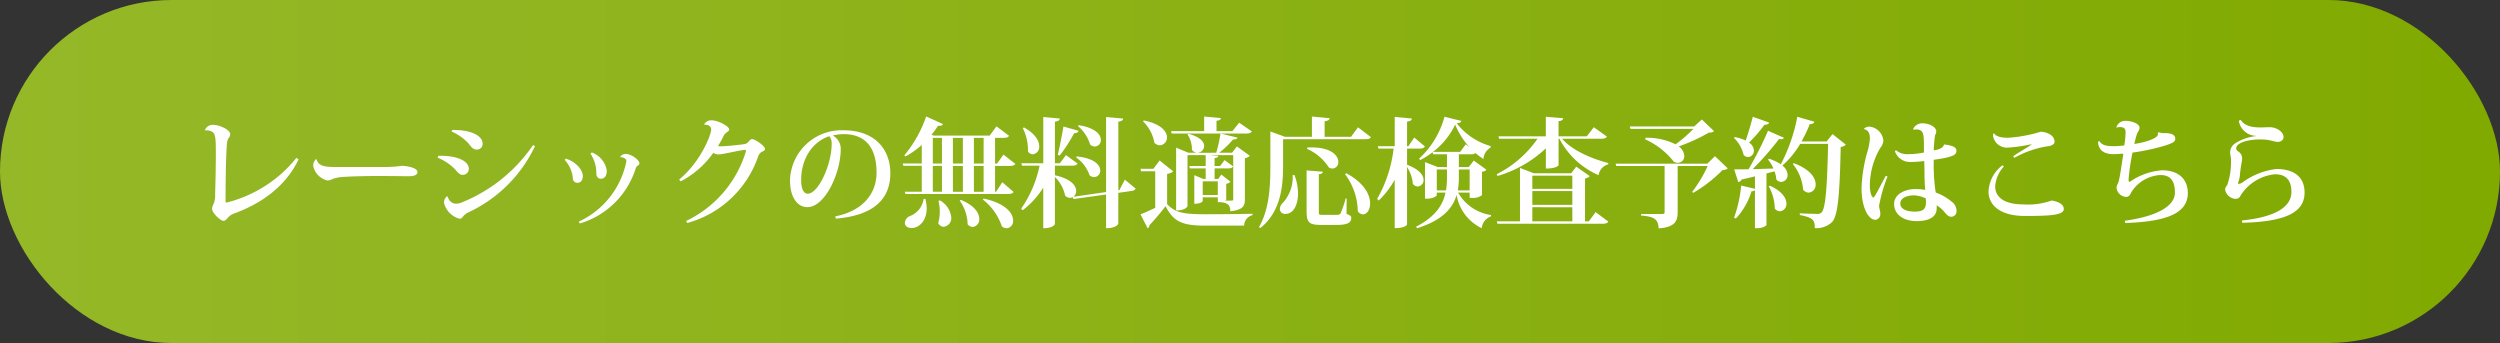
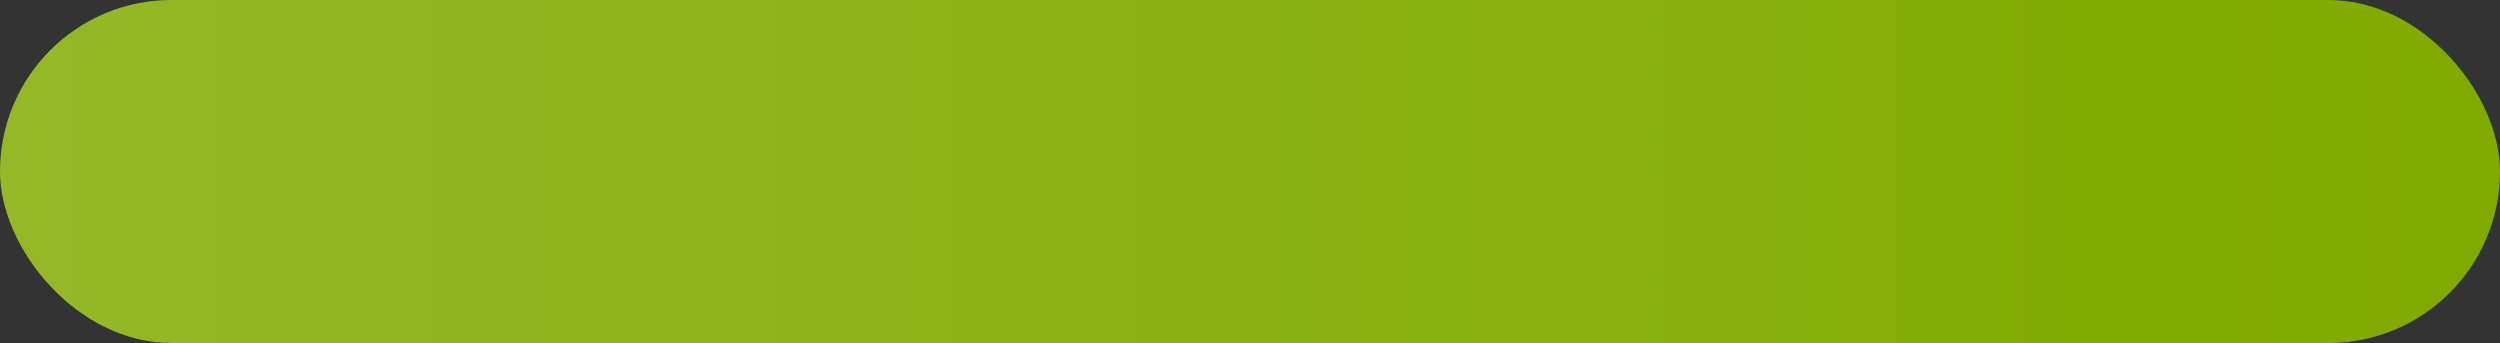
<svg xmlns="http://www.w3.org/2000/svg" id="グループ_1" data-name="グループ 1" width="379" height="52" viewBox="0 0 379 52">
  <rect x="0" y="0" width="379" height="52" fill="#333333" stroke="none" />
  <defs>
    <linearGradient id="linear-gradient" y1="0.5" x2="0.978" y2="0.5" gradientUnits="objectBoundingBox">
      <stop offset="0" stop-color="#95b828" />
      <stop offset="1" stop-color="#81aa01" />
    </linearGradient>
  </defs>
  <rect id="長方形_8" data-name="長方形 8" width="379" height="52" rx="26" fill="url(#linear-gradient)" />
-   <path id="パス_25" data-name="パス 25" d="M3.1-13.23a1.779,1.779,0,0,1,1.044.2c.576.288.576,1.3.576,3.42,0,1.98-.054,4.482-.108,6.066a3.33,3.33,0,0,1-.216,1.422,2.084,2.084,0,0,0-.252.756C4.14-.72,5.436.486,5.886.486c.27,0,.468-.27.666-.486A2.184,2.184,0,0,1,7.38-.594c4.5-1.62,8.028-4.338,9.882-8.244l-.324-.234a19.658,19.658,0,0,1-10.6,6.786c-.126,0-.144-.072-.144-.234,0-1.818.036-6.75.2-8.532a2.632,2.632,0,0,1,.2-.936,1.047,1.047,0,0,0,.306-.648c0-.738-1.692-1.44-2.592-1.44a1.283,1.283,0,0,0-1.242.792ZM22.824-7.686c-1.332,0-2.574-.054-2.826-1.17l-.126.018a1.269,1.269,0,0,0-.378,1.062,2.876,2.876,0,0,0,2.178,2.142,2.044,2.044,0,0,0,.792-.252,5.748,5.748,0,0,1,1.278-.27c1.026-.09,3.582-.162,5.31-.162,1.494,0,2.952.018,3.672.018.414.018.954.018,1.26.018.81,0,1.3-.2,1.3-.63,0-.63-1.4-.9-2.34-.954a17.646,17.646,0,0,1-2.16.18Zm17.622-5.382A7.68,7.68,0,0,1,42.984-11.3c.4.486.7.972,1.26.972a.846.846,0,0,0,.918-.9c0-1.206-1.782-2.106-4.572-2.07Zm12.366,2.052A23.8,23.8,0,0,1,41.976-2.3a2.154,2.154,0,0,1-.828.18c-.594,0-1.062-.36-1.332-1.152a1.139,1.139,0,0,0-.486,1.1A3.3,3.3,0,0,0,41.688.162c.36-.018.486-.36.666-.522a2.513,2.513,0,0,1,.7-.468A20.927,20.927,0,0,0,53.1-10.836ZM38.34-9.09a7.4,7.4,0,0,1,2.628,1.746c.378.414.7.846,1.116.846a.9.9,0,0,0,.99-.9c0-1.224-1.836-2.052-4.608-1.98Zm23.166-.63a5.3,5.3,0,0,1,.9,2.97V-6.7c0,.5.27.792.7.792.54,0,.882-.432.882-1.242a3.549,3.549,0,0,0-2.25-2.736Zm4.536.54c.432.018.918.2.918.612A12.784,12.784,0,0,1,59.742.594L59.9.882a12.679,12.679,0,0,0,8.478-8.37.528.528,0,0,1,.216-.324c.18-.144.342-.216.342-.432,0-.5-1.242-1.422-2.07-1.422a1,1,0,0,0-.846.45ZM57.6-8.766a4.719,4.719,0,0,1,1.242,2.754.675.675,0,0,0,.738.72c.468,0,.774-.4.774-1.008,0-.99-1.116-2.214-2.574-2.646ZM75.2-5.508a13.894,13.894,0,0,0,4.932-4.32,1.412,1.412,0,0,0,.828.234c.648,0,3.384-.684,4-.684.09,0,.126.036.126.126a.9.9,0,0,1-.054.252A17.162,17.162,0,0,1,76.014.5l.18.306A15.781,15.781,0,0,0,86.958-9.342a1.246,1.246,0,0,1,.486-.612c.342-.162.54-.252.54-.486,0-.4-1.494-1.476-1.98-1.476-.18,0-.378.216-.54.414a1.015,1.015,0,0,1-.684.36c-.954.144-2.9.324-3.528.324a2.7,2.7,0,0,1-.4-.036c.288-.468.648-1.116.882-1.6a1.42,1.42,0,0,1,.468-.5c.18-.144.342-.216.342-.432,0-.468-1.674-1.368-2.61-1.368a1.2,1.2,0,0,0-1.206.648c.792,0,1.08.306,1.08.756,0,.828-1.656,4.968-4.86,7.578ZM98.712.144c6.1-.5,8.262-3.276,8.262-6.858,0-3.87-2.574-6.534-7.056-6.534a7.814,7.814,0,0,0-8.154,7.6c0,2.52,1.1,4.05,2.628,4.05,2.718,0,5.058-5.256,5.058-8.712a2.26,2.26,0,0,0-1.206-2.142,7.152,7.152,0,0,1,1.62-.216c3.708,0,5.022,2.5,5.022,5.868,0,2.79-1.692,5.688-6.264,6.606Zm-.63-11.34c0,3.15-2.016,7.56-3.636,7.56-.648,0-.99-.81-.99-2.088,0-3.1,1.62-5.76,4.266-6.624A1.646,1.646,0,0,1,98.082-11.2Zm26.046,1.638-.972,1.35h-.306V-12.1h1.242c.5,0,.738-.072.882-.306l-1.908-1.44-1.026,1.4h-8.5l-.324-.126a15.637,15.637,0,0,0,.99-1.368c.45.054.648-.054.756-.252l-2.556-1.152a18.7,18.7,0,0,1-3.312,5.9l.18.162a13.124,13.124,0,0,0,2.466-1.746v2.808h-2.88l.09.36h2.79v3.924H109.17l.09.342h15.534c.5,0,.72-.09.864-.306l-1.71-1.476-.936,1.44h-.162V-7.848h2.2c.5,0,.738-.09.882-.306Zm-6.156,1.35H116.46V-12.1h1.512Zm0,4.284H116.46V-7.848h1.512ZM114.8-12.1v3.888h-1.386V-12.1Zm0,4.248v3.924h-1.386V-7.848Zm6.318-.36h-1.476V-12.1h1.476Zm-1.476,4.284V-7.848h1.476v3.924ZM121-2.754a8.669,8.669,0,0,1,2.88,4.068,1.2,1.2,0,0,0,.72.288,1.072,1.072,0,0,0,.99-1.17c0-1.08-1.08-2.592-4.464-3.33Zm-8.982-.09a3.246,3.246,0,0,1-2.106,2.61,1.22,1.22,0,0,0-.738.99c0,.54.45.81,1.026.81,1.152,0,2.286-1.116,2.286-2.97a6.259,6.259,0,0,0-.2-1.44Zm5.472.252A6.386,6.386,0,0,1,118.692.99a.992.992,0,0,0,.774.414,1.126,1.126,0,0,0,.99-1.224c0-.864-.684-2.016-2.808-2.88Zm-3.222.054a5.993,5.993,0,0,1,.2,1.6,6.236,6.236,0,0,1-.234,1.764.974.974,0,0,0,.828.558,1.324,1.324,0,0,0,1.152-1.422,3.41,3.41,0,0,0-1.728-2.592ZM141.7-4.176l-.162.018v-10.4c.54-.072.7-.216.738-.468l-2.592-.234V-3.888l-4.968.72a1.082,1.082,0,0,0,.432-.882c0-.792-.774-1.854-3.222-2.376V-7.884h2.61c.468,0,.7-.09.828-.324L133.6-9.486l-.936,1.242h-.738v-6.318c.558-.072.7-.216.738-.468l-2.5-.234v7.02h-3.33l.108.36H129.6a17.542,17.542,0,0,1-2.79,6.516l.216.252a13.219,13.219,0,0,0,3.132-3.438V1.6c1.494,0,1.764-.594,1.764-.63V-6.174a5.51,5.51,0,0,1,1.548,2.826,1.071,1.071,0,0,0,.738.342.836.836,0,0,0,.414-.108l.126.288,4.932-.684V1.6c1.548,0,1.854-.648,1.854-.684v-4.68l2.016-.288c.342-.054.522-.162.612-.36l-1.638-1.35Zm-6.282-9.7a5.714,5.714,0,0,1,1.836,2.772,1.085,1.085,0,0,0,.72.324.967.967,0,0,0,.918-1.008c0-.792-.81-1.836-3.366-2.232Zm-2.2.054c-.252,1.476-.594,3.222-.864,4.284l.288.126a23.59,23.59,0,0,0,2.2-3.4c.45-.018.612-.144.666-.36Zm-6.174.234a7.225,7.225,0,0,1,.792,3.546.908.908,0,0,0,.738.432,1.115,1.115,0,0,0,.972-1.224c0-.792-.576-1.872-2.3-2.844Zm8.1,4.464a5.4,5.4,0,0,1,2.034,2.7,1.05,1.05,0,0,0,.7.27.951.951,0,0,0,.918-.99c0-.828-.882-1.872-3.564-2.142Zm16.884-3.492a4.044,4.044,0,0,1,.666,2.34,1.045,1.045,0,0,0,.666.414v.018h-1.206L150.3-10.62V-1.1c1.512,0,1.728-.63,1.728-.666V-9.486h2.754V-7.83h-2.5l.108.36h2.394v1.6h-.36l-1.368-.576v4.338c1.116,0,1.278-.414,1.278-.432v-.54h2.286v.72c1.728,0,1.89.63,1.89,1.386,2.016-.216,2.214-.864,2.214-1.818V-9.018a1.407,1.407,0,0,0,.756-.36L159.516-10.8l-.738.954h-1.944a14.193,14.193,0,0,0,2.106-2.016c.432.018.594-.072.666-.27l-2.574-.63a23.46,23.46,0,0,1-.648,2.916l-2.736.018v-.018a1.062,1.062,0,0,0,.9-1.026c0-.612-.576-1.368-2.358-1.836Zm6.93,9.792c0,.2-.072.234-.252.234h-.99a.657.657,0,0,0,.18-.126V-5.13a1.282,1.282,0,0,0,.648-.306l-1.386-1.1-.486.666h-.54v-1.6h2c.45,0,.666-.072.81-.306l-1.3-.954-.666.9h-.846V-9.036c.414-.054.54-.144.558-.342l-1.152-.09v-.018h3.42Zm-4.626-2.682h2.286v2.07h-2.286Zm6.57-7.254c.5,0,.738-.072.864-.324L159.858-14.4l-1.026,1.278H156.42v-1.566c.5-.072.648-.18.666-.414l-2.538-.234v2.214h-5.022l.108.36Zm-15.624-1.854a6.017,6.017,0,0,1,1.728,3.258,1.162,1.162,0,0,0,.828.378,1.145,1.145,0,0,0,1.08-1.188c0-.882-.864-2.034-3.51-2.574Zm2.52,5.94-.936,1.26H144.9l.072.378h2.16v5.544c-.846.4-1.674.774-2.232.99L145.98,1.6a.408.408,0,0,0,.252-.432A35.367,35.367,0,0,0,148.7-1.746c1.242,2.448,2.664,2.952,6.084,2.952h5.832a1.62,1.62,0,0,1,1.26-1.584V-.594c-2.232.054-5.04.072-7.11.072-3.276,0-4.572-.2-5.832-1.53v-4.59a1.7,1.7,0,0,0,.918-.378Zm29.016-3.582h-4v-2.358c.558-.09.738-.216.756-.468l-2.682-.252v3.078h-4.068l-2.232-.81v5.04c0,3.132-.108,6.66-1.728,9.45l.216.144c3.24-2.61,3.438-6.642,3.438-9.594V-11.9h12.438c.522,0,.738-.072.882-.306L177.876-13.7Zm-6.678,1.818a7.617,7.617,0,0,1,3.33,2.844,1.347,1.347,0,0,0,.54.144.928.928,0,0,0,.882-1.008c0-.99-1.17-2.358-4.68-2.178ZM176-2.916A15.689,15.689,0,0,1,175.248-.7c-.162.252-.306.27-.612.27h-2.2c-.486,0-.5-.036-.5-.5V-6.588c.486-.054.576-.18.612-.378l-2.466-.2V-.972c0,1.692.36,2.07,2.2,2.07h2.358c1.692,0,2.214-.378,2.214-1.062,0-.27-.09-.36-.72-.612l.018-2.34Zm-.09-3.672A9.606,9.606,0,0,1,177.84-.972a1.02,1.02,0,0,0,.792.468c.576,0,1.08-.684,1.08-1.656,0-1.3-.882-3.114-3.636-4.59Zm-7.938.126a5.8,5.8,0,0,1-1.458,4.176,1.339,1.339,0,0,0-.486.954.754.754,0,0,0,.846.756c1.4,0,1.908-1.728,1.908-3.06a8.157,8.157,0,0,0-.54-2.826ZM194.8-3.006h.324a2.2,2.2,0,0,0,1.548-.414V-6.966c.378-.054.558-.144.666-.306l-1.908-1.386-.774.99h-1.494V-9.612h1.8a1.052,1.052,0,0,0,.72-.18,13.977,13.977,0,0,0,1.206.9,2.142,2.142,0,0,1,1.08-1.728l.018-.234a9.959,9.959,0,0,1-5.148-3.456c.486-.036.648-.144.7-.36l-2.556-.63a13.28,13.28,0,0,1-3.834,6.336l.144.234a12.826,12.826,0,0,0,1.89-1.188l.09.306h2.088v1.944H189.99l-1.962-.756V-2.88h.306c.918,0,1.476-.4,1.476-.522v-.4h1.332c-.414,1.926-1.584,3.69-4.464,5.166l.144.234c3.888-1.206,5.418-3.06,5.994-5.04a6.9,6.9,0,0,0,3.816,5.04,2.109,2.109,0,0,1,1.4-1.8l.018-.2a6.853,6.853,0,0,1-5-3.4H194.8Zm-4.986-4.3h1.548V-6.12a12.07,12.07,0,0,1-.144,1.98h-1.4ZM194.8-4.14H193a10.689,10.689,0,0,0,.162-2v-1.17H194.8Zm-.594-6.984-.846,1.152h-4.122a11.276,11.276,0,0,0,3.366-4.14,11.847,11.847,0,0,0,2.16,3.42Zm-7.056.648c.486,0,.72-.09.864-.324l-1.62-1.35-.882,1.314h-.2V-14.58c.54-.054.7-.2.72-.45l-2.592-.252v4.446h-2.556l.09.36h2.3a20.1,20.1,0,0,1-2.5,7.632l.234.252a13.654,13.654,0,0,0,2.43-3.15V1.584c1.62,0,1.872-.522,1.872-.558V-7.686a5.8,5.8,0,0,1,.882,2.556.955.955,0,0,0,.72.4.949.949,0,0,0,.9-.99c0-.684-.612-1.6-2.5-2.3v-2.448ZM212.292.558v-6.5a1.215,1.215,0,0,0,.72-.36L210.96-7.74l-.774,1.008h-5.652l-2.106-.81v8.1h-3.51l.09.36h15.948c.5,0,.72-.09.864-.324l-1.926-1.44-1.026,1.4Zm-7.992-2.5V-4.032h6.066v2.088Zm6.066-2.43H204.3v-2h6.066Zm0,2.79V.558H204.3V-1.584Zm-4.014-5.868c1.6,0,1.926-.468,1.926-.486V-11.97h.126a12.157,12.157,0,0,0,5.94,5.526A2,2,0,0,1,215.8-8.082l.036-.2c-2.484-.63-5.508-1.908-7.02-3.69h5.922c.522,0,.738-.09.864-.324l-1.98-1.422-1.062,1.386h-4.284v-2.3c.522-.054.666-.2.7-.45l-2.628-.216v2.97H199.17l.09.36h5.832A16.62,16.62,0,0,1,198.9-6.588l.126.27a18.169,18.169,0,0,0,7.326-4.194ZM221.4-11.88a11.524,11.524,0,0,1,4.374,3.42,1.429,1.429,0,0,0,.576.144.985.985,0,0,0,.99-1.026,1.911,1.911,0,0,0-.846-1.458,27.425,27.425,0,0,0,4.59-2.106,1.144,1.144,0,0,0,.774-.2L230-14.886l-1.17,1.062h-9.756l.108.36h9.54a20.687,20.687,0,0,1-2.7,2.34,9.8,9.8,0,0,0-4.554-.99Zm9.432,3.69H216.918l.108.36h7.326v7c0,.18-.09.27-.378.27h-3.186v.234c1.566.144,2.646.324,2.646,1.944,2.5-.162,2.9-1.116,2.9-2.43V-7.83h4.554a20.625,20.625,0,0,1-2.358,3.924l.162.144a21.259,21.259,0,0,0,4.464-3.474,1.041,1.041,0,0,0,.774-.234l-1.944-1.854Zm4.032-3.906A5.3,5.3,0,0,1,236.34-9.5a.942.942,0,0,0,.666.306.929.929,0,0,0,.882-.972,1.556,1.556,0,0,0-.738-1.224,20.173,20.173,0,0,0,2.34-2.7c.45,0,.63-.108.72-.324l-2.484-.882c-.324,1.224-.72,2.592-1.08,3.6a6.666,6.666,0,0,0-1.656-.522Zm14.058.54h-3.816a20.892,20.892,0,0,0,1.26-2.628c.468,0,.612-.144.7-.36l-2.592-.756a25.761,25.761,0,0,1-2.5,7.2,7.223,7.223,0,0,0-1.782-.828l-.162.126a5.522,5.522,0,0,1,.828,1.35c-1.116.036-2.2.072-3.15.09a44.951,44.951,0,0,0,4-4.572,2.3,2.3,0,0,0,.306.036.419.419,0,0,0,.432-.216l-2.412-1.062a55.558,55.558,0,0,1-2.952,5.832c-.918.018-1.692.018-2.178.018l.612,1.926a.623.623,0,0,0,.5-.378c.738-.18,1.422-.324,2.034-.486v1.89l-2.088-.5A19.5,19.5,0,0,1,234.882,0l.27.126A10.378,10.378,0,0,0,237.528-4a.805.805,0,0,0,.522-.162V1.6h.306c.882,0,1.44-.378,1.44-.5V-6.7c.45-.126.864-.234,1.224-.324a4.558,4.558,0,0,1,.27,1.224.968.968,0,0,0,.756.378A1.017,1.017,0,0,0,243-6.5a1.9,1.9,0,0,0-.792-1.4,13.435,13.435,0,0,0,2.7-3.294h4.23c-.126,5.994-.342,9.792-.99,10.4a.773.773,0,0,1-.666.216c-.522,0-1.782-.036-2.628-.09V-.4c2.07.4,2.268.792,2.268,1.98A3.4,3.4,0,0,0,249.7.7c.972-.936,1.206-4.536,1.35-11.43a1.152,1.152,0,0,0,.774-.342l-2.016-1.6Zm-5.13,3.42a7.112,7.112,0,0,1,1.566,3.906,1.175,1.175,0,0,0,.828.432,1.172,1.172,0,0,0,1.062-1.278c0-.954-.81-2.25-3.312-3.186Zm-3.654,3.384a7.037,7.037,0,0,1,.918,3.366.992.992,0,0,0,.774.414,1.084,1.084,0,0,0,.99-1.17c0-.792-.612-1.836-2.484-2.7Zm21.96-8.586c.18-.018.324-.036.45-.036,1.08,0,1.1.864,1.116,2.178,0,.4,0,.864.018,1.314a12.386,12.386,0,0,1-2.358.252,2.632,2.632,0,0,1-1.908-.612l-.144.18a2.42,2.42,0,0,0,2.376,1.62,18.785,18.785,0,0,0,2.07-.144c.018.774.036,1.44.036,1.89,0,.99.054,1.782.108,2.484a7.966,7.966,0,0,0-1.494-.126c-1.656,0-3.222.828-3.222,2.25,0,1.6,1.4,2.61,3.438,2.61,1.908,0,2.916-.684,3.006-1.728.018-.162.018-.45.018-.666a5.184,5.184,0,0,1,1.242,1.1c.4.486.648.63,1.008.63a.809.809,0,0,0,.756-.81,1.77,1.77,0,0,0-.756-1.494,8.166,8.166,0,0,0-2.394-1.368L265.41-4.1a28.242,28.242,0,0,1-.252-4.68c3.186-.414,3.438-.846,3.438-1.368,0-.612-.81-.828-1.872-.954-.162.54-.684.756-1.566.9a17.844,17.844,0,0,1,.2-2.3,1.347,1.347,0,0,0,.18-.594c0-.576-.936-1.206-2.052-1.206a1.517,1.517,0,0,0-1.458.864Zm-7.524-.09c.7.144.9.72.9,1.386a8.6,8.6,0,0,1-.4,2.124,22.35,22.35,0,0,0-.864,5.472c0,2.88,1.026,4.77,2.106,4.77a.844.844,0,0,0,.738-.9c0-.468-.18-.81-.18-1.26a23.2,23.2,0,0,1,1.278-4.41l-.27-.108c-.45.864-1.26,2.394-1.53,2.862-.18.252-.252.432-.342.432-.234,0-.54-.7-.54-1.836a11.342,11.342,0,0,1,1.6-5.706,1.855,1.855,0,0,0,.45-1.116,2.355,2.355,0,0,0-2.124-2.088,1.21,1.21,0,0,0-.846.342Zm9.4,11.088c0,1.008-.378,1.422-1.71,1.422-1.224,0-2.178-.4-2.178-1.206,0-.828.918-1.26,2.124-1.26a4.689,4.689,0,0,1,1.746.468Zm15.948-8.712c-.612.45-2.142,1.3-2.718,1.746l.18.234a14.8,14.8,0,0,1,4.986-1.746c.522-.036,1.1-.27,1.1-.684,0-.846-.846-1.44-2.088-1.53a21.682,21.682,0,0,1-4.986.918c-1.17,0-1.818-.252-2.088-.648l-.108-.018a1.316,1.316,0,0,0-.054.4,2.137,2.137,0,0,0,2.106,1.764,21.768,21.768,0,0,0,3.708-.522Zm-4.338,3.1a5.264,5.264,0,0,0-2.124,4c0,1.89,1.566,3.69,5.49,3.69,3.528,0,5.922-.072,5.922-1.044,0-.594-.522-1.062-1.836-1.3a10.535,10.535,0,0,1-4.284.594c-3.078,0-4.284-1.224-4.284-2.718a4.95,4.95,0,0,1,1.314-3.024ZM299.106-12.8a.525.525,0,0,1,.036.162c0,.648-2.16,1.278-3.582,1.458.126-.522.252-1.08.36-1.368.162-.522.432-.666.432-1.116,0-.576-1.188-1.008-2.034-1.008a1.392,1.392,0,0,0-1.476.972l.054.036a2.824,2.824,0,0,1,.5-.072c.846,0,.846.54.846.846a15.4,15.4,0,0,1-.2,1.944c-.522.054-1.116.108-1.53.108-1.206,0-1.8-.126-2.268-.774l-.18.09c.036,1.062.648,1.89,2.34,1.89.324,0,.684-.018,1.494-.072-.18,1.17-.486,3.384-.7,4.176-.108.414-.324.576-.324.99a1.517,1.517,0,0,0,1.458,1.386c.486,0,.63-.414.828-.792a5.563,5.563,0,0,1,4.356-2.52c1.764,0,2.2,1.188,2.2,2.7,0,1.818-2.322,3.51-7.6,4.23l.072.342c5.814-.2,9.486-1.278,9.486-4.536,0-2.016-1.3-3.456-3.906-3.456a9.765,9.765,0,0,0-4.806,1.692.287.287,0,0,1-.144.054c-.09,0-.126-.09-.126-.36a33.609,33.609,0,0,1,.594-4.068A32.592,32.592,0,0,0,300.456-11c.846-.306,1.314-.486,1.314-.936,0-.288-.072-.882-1.548-.882a2.451,2.451,0,0,1-.972-.144ZM311.922.774c6.7-.162,9.45-1.638,9.45-4.572,0-2.5-1.746-3.582-4.266-3.582a10.863,10.863,0,0,0-5.2,2.07,1,1,0,0,1-.522.18c-.072,0-.108-.036-.108-.072a.194.194,0,0,1,.036-.126,4.127,4.127,0,0,0,.27-1.26c.09-1.08.324-1.98.324-2.43a1.171,1.171,0,0,0-.432-.9c-.216-.18-.468-.306-.468-.576,0-.918,1.962-1.368,3.582-1.368a8.161,8.161,0,0,1,1.512.126,8.087,8.087,0,0,0,1.17.252c.486,0,.918-.27.918-.738,0-.774-1.026-1.494-2.106-1.494-.216,0-1.152.036-1.35.036-1.278,0-2.412-.18-3.042-1.152l-.288.144a2.714,2.714,0,0,0,2.61,2.286v.036A7.288,7.288,0,0,0,310.9-11.3a1.668,1.668,0,0,0-.81,1.386,1.478,1.478,0,0,0,.036.4,3.817,3.817,0,0,1,.09.954,10.527,10.527,0,0,1-.54,3.546c-.144.252-.342.4-.342.81a1.719,1.719,0,0,0,1.548,1.35c.666,0,.684-.4.936-.72a6.943,6.943,0,0,1,5.076-3.006c1.692,0,2.484.936,2.484,2.682,0,2.268-2.448,3.816-7.506,4.32Z" transform="translate(28 33)" fill="#fff" />
</svg>